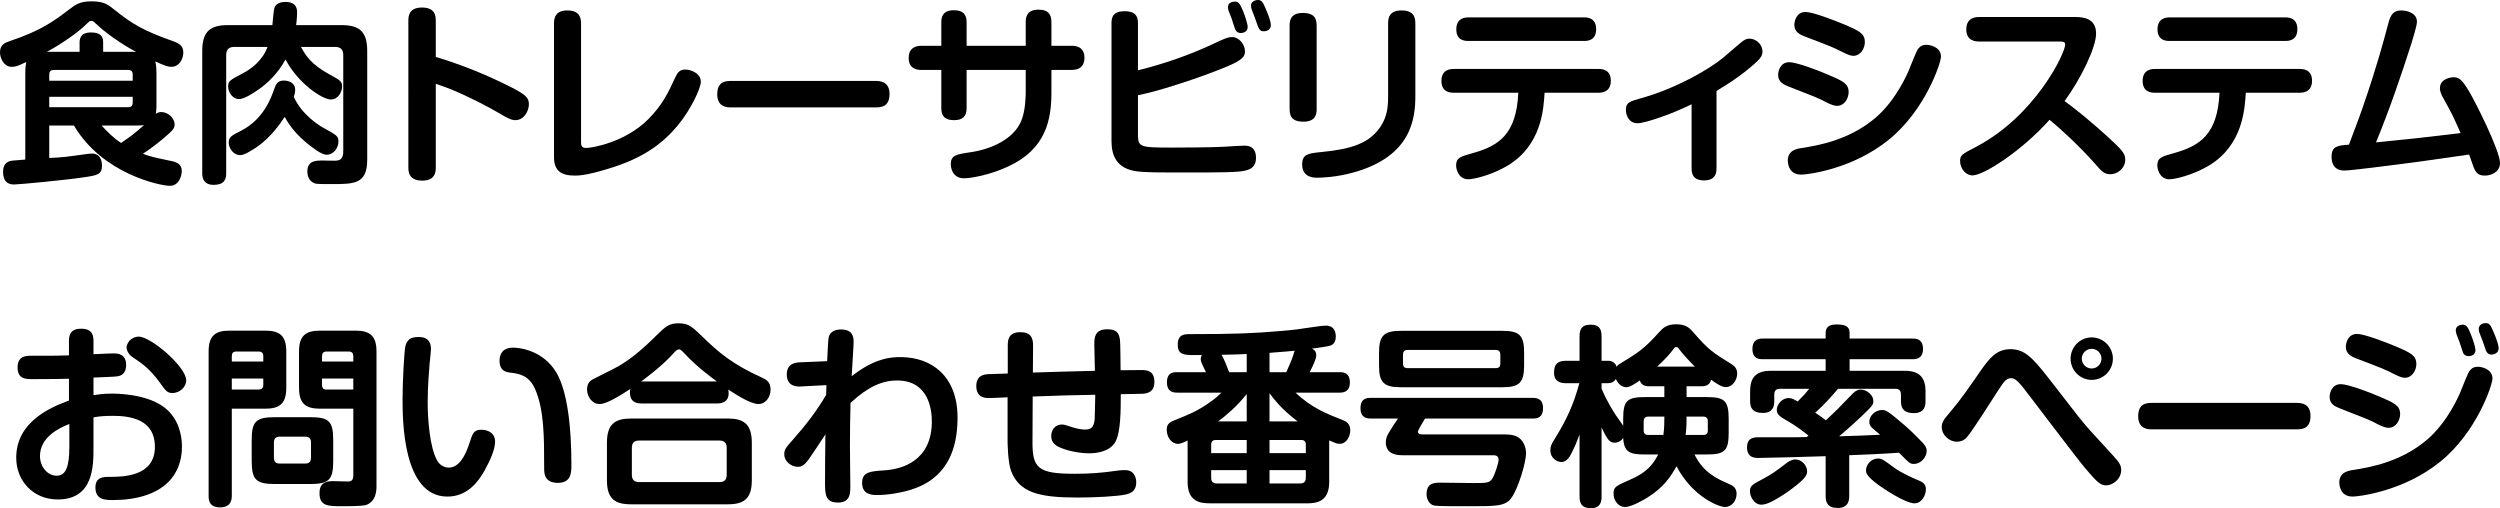
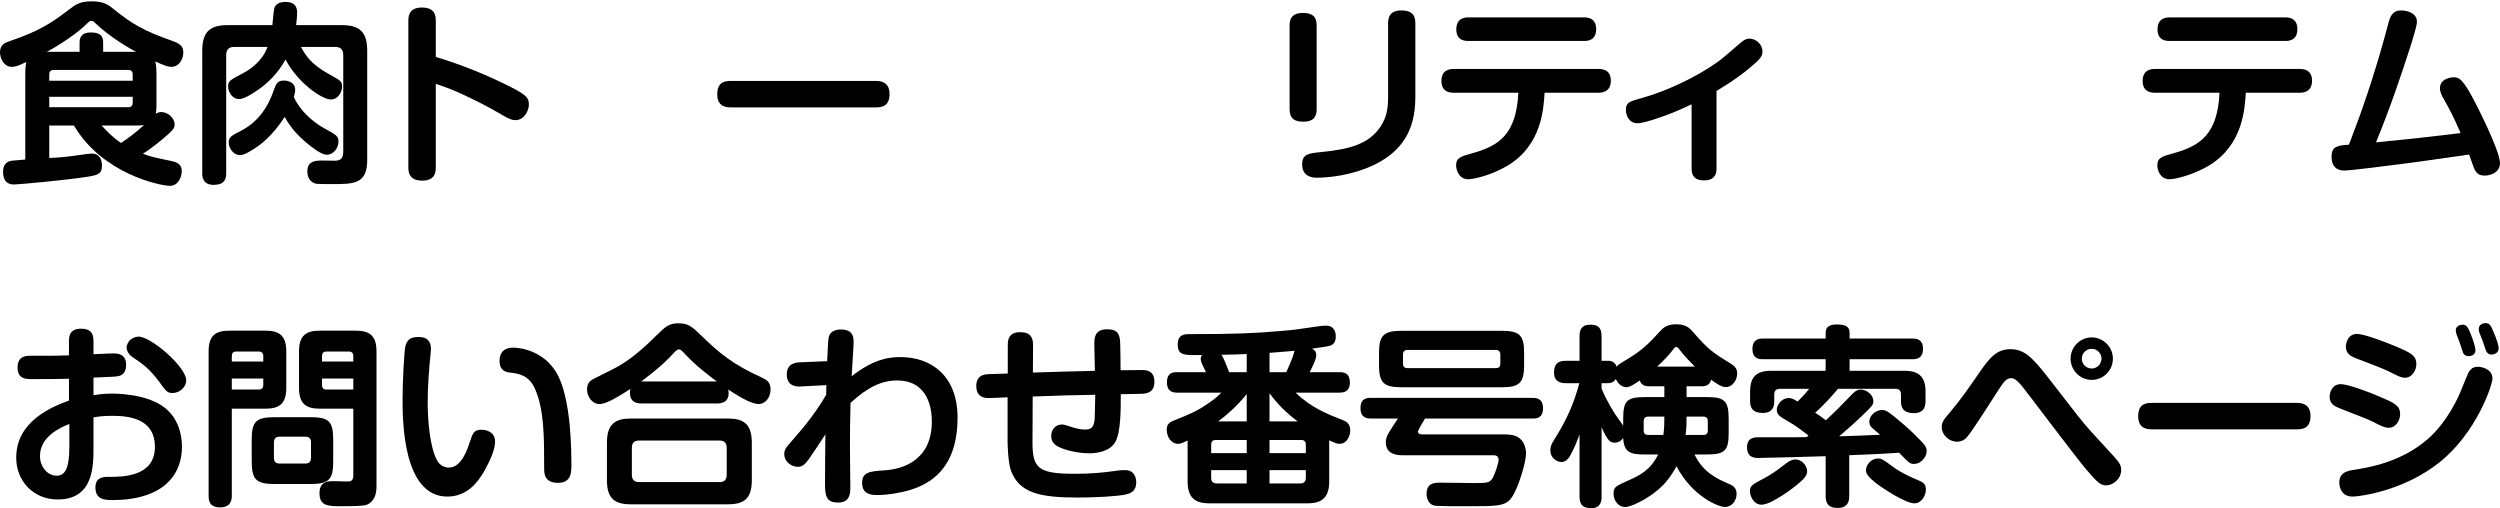
<svg xmlns="http://www.w3.org/2000/svg" id="b" viewBox="0 0 388.26 78.92">
  <defs>
    <style>.d{stroke-width:0px;}</style>
  </defs>
  <g id="c">
    <path class="d" d="M24.3,16.14c0,.93-.06,1.32-.12,1.53.18-.09.42-.27.87-.27.99,0,2.07.9,2.07,1.92,0,.57-.21.9-1.8,2.22-.24.21-1.56,1.32-3.12,2.34,1.17.45,1.5.51,4.47,1.14.81.18,1.56.48,1.56,1.56,0,.78-.48,2.28-1.83,2.28-1.56,0-10.53-1.89-14.91-9.36h-3.84v5.04c2.28-.12,2.46-.15,5.88-.63.09,0,.45-.06.75-.06,1.29,0,1.56,1.11,1.56,1.89,0,1.38-.78,1.5-2.85,1.8-2.73.42-10.05,1.11-10.77,1.11-.45,0-1.74,0-1.74-1.98,0-.66.18-1.23.81-1.56.33-.15.54-.18,2.64-.33v-13.35c0-1.02.09-1.44.15-1.8-1.32.63-1.68.75-2.25.75-1.26,0-1.83-1.38-1.83-2.25,0-1.2.81-1.5,1.5-1.74,4.95-1.65,6.99-3.21,9.12-4.83,1.14-.87,1.77-1.35,3.6-1.35,1.95,0,2.55.51,3.54,1.29,2.76,2.22,4.53,3.27,8.94,4.83,1.2.42,1.77.81,1.77,1.83,0,.96-.6,2.22-1.86,2.22-.54,0-1.05-.18-2.49-.84.15.6.18,1.26.18,1.86v4.74ZM12.36,8.04v-1.47c0-.78.36-1.53,1.71-1.53s1.95.42,1.95,1.53v1.47h5.1c-.78-.39-3.99-2.22-6.21-4.35-.39-.36-.48-.45-.72-.45-.27,0-.33.09-.75.48-2.13,2.13-5.94,4.23-6.15,4.32h5.07ZM20.61,12.54v-.96c0-.39-.15-.72-.72-.72h-11.52c-.48,0-.72.24-.72.72v.96h12.96ZM20.61,15.03H7.65v1.62h12.24c.54,0,.72-.27.72-.72v-.9ZM15.78,19.5c.93.99,1.89,1.98,3.03,2.7,1.44-.99,2.1-1.47,3.57-2.79-.24.06-.54.09-1.44.09h-5.16Z" />
    <path class="d" d="M46.74,7.29c.78,1.38,1.5,2.67,4.53,4.32,1.53.84,1.86,1.02,1.86,1.83,0,.75-.54,2.01-1.77,2.01s-4.98-2.37-7.02-6.21c-1.11,2.04-2.73,3.75-4.71,5.01-.48.33-1.77,1.14-2.52,1.14-.93,0-1.68-.99-1.68-1.98,0-.84.36-1.02,2.25-2.01,1.23-.63,3.06-1.92,3.87-4.11h-5.22c-.75,0-1.2.39-1.2,1.23v18.36c0,.99-.3,1.83-1.95,1.83-1.77,0-1.77-1.41-1.77-1.83V7.89c0-3.15,1.38-3.99,4.02-3.99h6.87c.06-.39.18-2.22.3-2.61.24-.93,1.35-.99,1.74-.99,1.8,0,1.8,1.23,1.8,1.68,0,.21-.03,1.08-.15,1.92h7.02c2.7,0,4.02.9,4.02,3.99v16.92c0,3.78-2.01,3.78-5.55,3.78-.45,0-2.04,0-2.4-.06-.63-.12-1.35-.72-1.35-1.89,0-1.71,1.35-1.71,2.4-1.71.27,0,1.59.03,1.89.03.96,0,1.29-.45,1.29-1.5v-14.94c0-.81-.42-1.23-1.23-1.23h-5.34ZM50.19,19.83c2.19,1.2,2.37,1.32,2.37,2.19s-.69,2.01-1.83,2.01c-.84,0-2.31-1.17-3.18-1.89-2.1-1.77-2.94-3.27-3.33-3.99-1.89,2.94-3.78,4.35-4.74,4.95-.54.33-1.53.99-2.16.99-1.14,0-1.8-1.14-1.8-1.95,0-.87.48-1.11,1.86-1.8,3.54-1.8,4.71-5.07,5.25-6.63.24-.66.51-1.2,1.44-1.2.72,0,1.77.3,1.77,1.44,0,.36-.09.72-.21,1.11,1.29,2.79,3.87,4.38,4.56,4.77Z" />
    <path class="d" d="M67.68,25.98c0,.69-.06,2.07-2.1,2.07s-2.16-1.29-2.16-2.07V3.27c0-.69.03-2.1,2.1-2.1s2.16,1.29,2.16,2.1v5.58c4.05,1.2,8.01,2.82,11.79,4.74,2.19,1.14,2.67,1.59,2.67,2.61s-.75,2.46-2.1,2.46c-.69,0-1.35-.39-2.58-1.11-1.71-1.02-4.2-2.25-5.91-3.03-1.92-.87-3-1.2-3.87-1.5v12.96Z" />
-     <path class="d" d="M86.04,3.63c0-.87.24-2.01,2.07-2.01,1.44,0,2.13.63,2.13,2.01v18.36c0,.48,0,.99.78.99,1.02,0,6.12-.93,9.63-4.44,2.25-2.25,3.15-4.2,4.23-6.54.36-.78.72-1.2,1.56-1.2s2.4.57,2.4,1.89c0,1.05-1.59,4.41-3.6,6.81-3.09,3.72-6.75,5.61-11.94,7.05-1.32.36-2.67.72-4.05.72-2.1,0-3.21-.75-3.21-2.85V3.63Z" />
    <path class="d" d="M113.61,16.68c-.66,0-2.22,0-2.22-2.04s1.35-2.07,2.22-2.07h22.32c.63,0,2.22,0,2.22,2.04s-1.41,2.07-2.22,2.07h-22.32Z" />
-     <path class="d" d="M159.3,3.39c0-.87.27-1.89,1.98-1.89,1.29,0,2.01.51,2.01,1.89v3.72h3.15c.39,0,1.98,0,1.98,1.86,0,1.41-.87,1.89-1.98,1.89h-3.15v3.51c0,4.26-.87,8.76-6.66,11.46-3,1.41-5.97,1.86-6.9,1.86-1.95,0-2.07-1.86-2.07-2.19,0-1.38.84-1.53,3.09-1.86,3.39-.51,6.63-2.1,7.8-4.74.75-1.65.75-4.26.75-4.62v-3.42h-9.18v5.94c0,1.29-.63,1.86-1.95,1.86-1.02,0-1.98-.3-1.98-1.86v-5.94h-3.09c-.39,0-1.98,0-1.98-1.86,0-1.44.93-1.89,1.98-1.89h3.09v-3.66c0-.78.21-1.86,1.95-1.86,1.32,0,1.98.54,1.98,1.86v3.66h9.18v-3.72Z" />
-     <path class="d" d="M176.73,20.79c0,2.07.21,2.13,5.34,2.13,2.61,0,5.73-.03,7.83-.12.54-.03,2.82-.18,3.3-.18s1.86,0,1.86,1.89c0,1.71-1.26,2.04-2.94,2.16-1.8.15-7.56.12-9.84.12-1.5,0-4.41,0-5.73-.18-3.15-.42-3.93-2.46-3.93-4.71V3.6c0-.93.24-1.86,2.04-1.86,1.5,0,2.07.6,2.07,1.86v7.32c3.99-.99,7.92-2.34,11.64-4.08,1.77-.84,2.31-1.08,3.03-1.08.99,0,1.95,1.11,1.95,2.22,0,.75-.27,1.32-3.06,2.46-1.44.6-4.14,1.62-7.05,2.55-3.48,1.14-5.37,1.56-6.51,1.8v6ZM190.83,1.74c-.09-.21-.12-.45-.12-.66,0-.69.75-.84,1.08-.84.57,0,.81.39,1.26,1.47.3.72.72,2.04.72,2.46,0,.96-1.02.96-1.08.96-.27,0-.66-.09-.87-.63-.18-.42-.36-1.11-.51-1.53-.09-.24-.33-.84-.48-1.23ZM194.37,1.41c-.03-.18-.09-.36-.09-.54,0-.69.75-.87,1.08-.87.63,0,.81.42,1.26,1.47.51,1.17.75,2.04.75,2.43,0,.87-.9.96-1.08.96-.69,0-.78-.27-1.41-2.13-.06-.21-.45-1.08-.51-1.32Z" />
    <path class="d" d="M204.48,16.98c0,.93-.3,1.92-2.07,1.92-1.35,0-2.13-.48-2.13-1.92V3.93c0-.93.3-1.92,2.07-1.92,1.35,0,2.13.48,2.13,1.92v13.05ZM219.81,14.85c0,3.45-.51,9.42-9.63,11.94-2.7.75-4.98.81-5.64.81-.45,0-2.31,0-2.31-2.07,0-1.62.99-1.71,3-1.92,4.77-.45,7.05-1.41,8.64-3.24,1.53-1.8,1.71-3.54,1.71-5.4V3.57c0-.93.3-1.95,2.1-1.95,1.32,0,2.13.51,2.13,1.95v11.28Z" />
    <path class="d" d="M225.78,14.4c-.42,0-1.92,0-1.92-1.83s1.47-1.86,1.92-1.86h22.47c.42,0,1.92,0,1.92,1.83s-1.5,1.86-1.92,1.86h-8.37c-.15,2.49-.45,8.1-5.67,11.28-2.43,1.47-5.28,2.16-6.18,2.16-1.47,0-1.89-1.47-1.89-2.16,0-1.17.69-1.38,2.55-1.89,4.08-1.14,6.81-2.91,7.11-9.39h-10.02ZM246,2.7c.42,0,1.89,0,1.89,1.83s-1.44,1.83-1.89,1.83h-17.94c-.45,0-1.89,0-1.89-1.8s1.41-1.86,1.89-1.86h17.94Z" />
    <path class="d" d="M266.58,26.22c0,.99-.45,1.8-1.92,1.8-1.23,0-1.95-.51-1.95-1.8v-10.02c-1.89.87-3.21,1.5-5.64,2.28-.72.24-2.1.66-2.76.66-1.41,0-1.8-1.35-1.8-2.04,0-1.2.51-1.32,2.4-1.86,5.16-1.44,10.44-4.35,12.87-6.42l2.49-2.13c.66-.57,1.02-.69,1.41-.69,1.05,0,2.04.9,2.04,1.98,0,.6-.24.99-.84,1.56-1.71,1.59-3.57,2.94-6.3,4.59v12.09Z" />
-     <path class="d" d="M283.65,15.9c-1.35-.72-1.8-.87-5.79-2.43-.87-.33-1.71-.72-1.71-1.83,0-.6.33-1.98,1.74-1.98,1.08,0,4.32,1.2,5.97,1.92,2.34.99,3.24,1.41,3.24,2.73,0,.9-.6,2.13-1.8,2.13-.39,0-.87-.15-1.65-.54ZM301.44,8.79c0,.99-2.46,8.37-8.13,12.93-5.67,4.59-12.63,5.4-13.59,5.4-2.07,0-2.07-2.04-2.07-2.19,0-1.59,1.38-1.83,2.22-1.95,2.37-.39,7.23-1.14,11.43-4.71,3.21-2.76,4.98-6.9,5.28-7.68,1.14-2.85,1.2-2.94,1.56-3.27.21-.21.51-.36,1.08-.36.39,0,2.22.27,2.22,1.83ZM286.17,8.1c-1.44-.75-1.86-.9-5.79-2.4-.81-.3-1.71-.72-1.71-1.83,0-.57.3-2.01,1.74-2.01,1.11,0,4.38,1.26,5.97,1.92,2.4,1.02,3.24,1.44,3.24,2.76,0,.93-.63,2.13-1.8,2.13-.39,0-.87-.18-1.65-.57Z" />
-     <path class="d" d="M307.35,6.45c-.63,0-1.98-.15-1.98-1.89,0-1.41.84-1.92,1.98-1.92h14.91c1.38,0,3.27.24,3.27,2.58,0,2.1-2.28,6.9-4.89,10.47,1.68,1.26,3.93,2.97,7.5,6.3,1.65,1.53,1.92,2.04,1.92,2.82,0,1.26-1.14,2.25-2.31,2.25-.96,0-1.35-.45-2.4-1.65-2.37-2.7-5.73-5.76-7.05-6.81-4.23,4.77-10.2,8.64-11.97,8.64-1.02,0-1.92-1.05-1.92-2.22,0-.93.3-1.08,2.43-2.19,9.3-4.86,13.89-14.61,13.89-15.9,0-.45-.33-.48-.84-.48h-12.54Z" />
    <path class="d" d="M334.68,14.4c-.42,0-1.92,0-1.92-1.83s1.47-1.86,1.92-1.86h22.47c.42,0,1.92,0,1.92,1.83s-1.5,1.86-1.92,1.86h-8.37c-.15,2.49-.45,8.1-5.67,11.28-2.43,1.47-5.28,2.16-6.18,2.16-1.47,0-1.89-1.47-1.89-2.16,0-1.17.69-1.38,2.55-1.89,4.08-1.14,6.81-2.91,7.11-9.39h-10.02ZM354.9,2.7c.42,0,1.89,0,1.89,1.83s-1.44,1.83-1.89,1.83h-17.94c-.45,0-1.89,0-1.89-1.8s1.41-1.86,1.89-1.86h17.94Z" />
    <path class="d" d="M366.96,16.62c2.19-6.36,3.09-9.75,3.99-13.11.3-1.14.75-1.89,1.92-1.89s2.49.51,2.49,1.74c0,.66-.63,2.61-.87,3.42-1.65,5.16-3.42,10.32-5.49,15.33,6.36-.63,7.05-.72,13.14-1.44-1.29-2.94-1.41-3.12-2.82-5.67-.06-.12-.39-.72-.39-1.29,0-1.47,1.65-1.71,2.1-1.71.9,0,1.29.33,2.43,2.19.87,1.44,4.8,9.18,4.8,11.13,0,1.47-1.47,1.95-2.34,1.95-.93,0-1.2-.33-1.47-.72-.21-.3-.27-.54-.99-2.55-7.26,1.05-8.04,1.17-15.06,2.04-.81.09-3.69.45-4.32.45-1.2,0-1.98-.66-1.98-2.13,0-1.68.96-1.77,2.7-1.89,1.62-4.32,1.8-4.77,2.16-5.85Z" />
    <path class="d" d="M14.52,61.37c.57-.09,1.5-.24,2.88-.24.57,0,5.46,0,8.22,2.22,2.01,1.59,2.64,4.05,2.64,6,0,3.15-1.47,6.15-5.49,7.53-1.68.57-3.45.78-5.19.78-1.2,0-2.76,0-2.76-1.95,0-1.65,1.29-1.65,2.1-1.65,2.13,0,7.14,0,7.14-4.68,0-4.2-3.72-4.8-6.54-4.8-1.59,0-2.31.12-3,.24v4.68c0,2.88,0,8.07-5.55,8.07-3.84,0-6.45-2.91-6.45-6.48,0-5.73,5.61-7.92,8.19-8.88v-3.39c-1.83.06-5.58.06-5.67.06-1.05,0-2.31,0-2.31-1.83s1.41-1.8,2.22-1.8c3.63,0,4.05,0,5.76-.06v-2.13c0-.75.03-2.01,1.89-2.01s1.92,1.2,1.92,2.01v1.95c2.55-.12,2.85-.12,3.12-.12.54,0,1.95,0,1.95,1.8,0,1.29-.78,1.62-1.02,1.68-.39.12-.78.15-4.05.27v2.73ZM10.77,65.84c-1.59.63-4.56,2.04-4.56,4.98,0,1.71,1.2,3.06,2.58,3.06s1.98-1.26,1.98-4.5v-3.54ZM21.54,52.28c1.92,0,7.38,4.71,7.38,6.78,0,1.11-1.08,1.98-2.13,1.98-.81,0-1.05-.33-2.01-1.68-1.59-2.16-2.76-2.94-4.2-3.9-.69-.45-.93-1.17-.93-1.47,0-.48.36-.96.48-1.11.18-.15.69-.6,1.41-.6Z" />
    <path class="d" d="M36,76.94c0,.45,0,1.86-1.8,1.86s-1.8-1.23-1.8-1.86v-22.35c0-2.46,1.05-3.24,3.24-3.24h5.58c2.28,0,3.24.87,3.24,3.24v5.64c0,2.46-1.05,3.24-3.24,3.24h-5.22v13.47ZM40.89,56.15v-.84c0-.45-.21-.72-.75-.72h-3.42c-.54,0-.72.27-.72.72v.84h4.89ZM36,60.5h4.14c.39,0,.75-.12.75-.72v-.99h-4.89v1.71ZM51.75,71.57c0,2.91-.63,3.6-3.57,3.6h-5.49c-2.94,0-3.6-.69-3.6-3.6v-3.21c0-2.88.63-3.57,3.6-3.57h5.49c2.91,0,3.57.63,3.57,3.57v3.21ZM48.3,68.72c0-.57-.24-.9-.87-.9h-4.02c-.6,0-.87.33-.87.9v2.37c0,.51.21.9.87.9h4.02c.72,0,.87-.45.87-.9v-2.37ZM49.68,63.47c-2.19,0-3.24-.78-3.24-3.24v-5.64c0-2.37.96-3.24,3.24-3.24h5.55c2.28,0,3.24.87,3.24,3.24v20.97c0,2.43-1.47,2.82-1.68,2.88-.72.18-2.82.18-3.66.18-2.13,0-3.51,0-3.51-2.01,0-.99.3-1.89,2.04-1.89.39,0,2.07.06,2.43.06.75,0,.78-.6.78-1.05v-10.26h-5.19ZM54.87,56.15v-.84c0-.48-.24-.72-.72-.72h-3.42c-.51,0-.72.27-.72.72v.84h4.86ZM54.87,60.5v-1.71h-4.86v.99c0,.51.24.72.72.72h4.14Z" />
    <path class="d" d="M66.93,54.17c0,.39-.18,1.98-.21,2.31-.06.81-.3,3.42-.3,5.97s.3,7.05,1.5,9.12c.3.51.93,1.05,1.77,1.05,1.59,0,2.58-1.8,3.24-3.87.48-1.44.63-2.01,1.83-2.01s2.13.66,2.13,1.8c0,1.29-.78,3-1.65,4.56-.99,1.77-2.7,4.02-5.76,4.02-6.96,0-6.96-11.97-6.96-15.18,0-2.46.24-7.44.45-8.25.36-1.29,1.26-1.35,2.16-1.35,1.2,0,1.8.69,1.8,1.83ZM84.51,72.74c0-4.95,0-9.06-1.41-12.33-.96-2.16-2.55-2.37-3.69-2.52-.78-.09-1.83-.21-1.83-1.92,0-.57.21-1.98,2.1-1.98,1.2,0,4.68.51,6.69,3.81,1.8,2.97,2.37,8.79,2.37,14.31,0,1.26,0,2.88-2.1,2.88s-2.13-1.47-2.13-2.25Z" />
    <path class="d" d="M99.6,62.66c-1.23,0-1.77-.6-1.77-1.71,0-.24.03-.39.06-.54-1.5.96-3.63,2.34-4.77,2.34-1.2,0-1.95-1.2-1.95-2.28,0-.99.54-1.35.84-1.53.18-.12,2.61-1.32,3.03-1.53,2.58-1.26,4.77-3.21,6.81-5.22,1.5-1.47,2.01-1.98,3.54-1.98s2.07.51,3.6,1.98c2.67,2.61,4.77,4.38,9.33,6.45.72.33,1.35.69,1.35,1.86,0,1.29-.87,2.25-1.83,2.25-1.26,0-3.39-1.38-4.74-2.25.12.6.27,2.16-1.74,2.16h-11.76ZM116.76,74.6c0,2.88-1.26,3.72-3.72,3.72h-15.06c-2.46,0-3.72-.84-3.72-3.72v-5.85c0-2.94,1.32-3.75,3.72-3.75h15.06c2.4,0,3.72.81,3.72,3.75v5.85ZM112.86,69.53c0-.78-.45-1.11-1.08-1.11h-12.54c-.75,0-1.11.39-1.11,1.11v4.23c0,.69.36,1.11,1.11,1.11h12.54c.75,0,1.08-.42,1.08-1.11v-4.23ZM111.33,59.24c-.75-.54-3.24-2.4-4.92-4.23-.45-.48-.69-.75-.96-.75-.33,0-.63.36-.99.75-1.8,2.01-4.83,4.2-4.89,4.23h11.76Z" />
    <path class="d" d="M128.34,59.81l-3.96.21c-.42.03-2.19.12-2.19-1.86,0-1.8,1.5-1.86,2.04-1.89l4.23-.18c.06-1.23.15-3.36.24-3.72.21-.9,1.05-1.2,1.89-1.2,1.74,0,1.98.99,1.98,1.92,0,.75-.27,4.5-.3,5.34,3.66-2.91,6.3-2.97,7.59-2.97,4.8,0,8.85,2.94,8.85,9.39,0,8.1-4.44,10.32-7.29,11.22-1.53.48-3.6.81-5.16.81-.75,0-2.37,0-2.37-1.89,0-1.71,1.26-1.8,3.57-1.95,2.55-.18,7.26-1.41,7.26-7.59,0-1.77-.45-6.36-5.4-6.36-2.31,0-4.5.96-7.23,3.48-.06,2.31-.09,4.59-.09,6.87,0,.96.06,5.19.06,6.06,0,1.08,0,2.55-1.92,2.55s-2.01-1.2-2.01-3.09c0-2.04.03-5.64.06-7.5-1.17,1.77-2.01,3.06-2.61,3.9-.63.84-1.02,1.14-1.68,1.14-.99,0-2.1-.81-2.1-1.95,0-.75.24-1.02,1.38-2.31,1.92-2.16,3.69-4.44,5.13-6.93l.03-1.5Z" />
    <path class="d" d="M160.35,68.51c-.03,4.2.81,5.07,6.57,5.07,2.34,0,4.2-.15,6.09-.42.33-.06,1.05-.15,1.74-.15,1.38,0,1.71,1.14,1.71,1.89,0,1.5-1.02,1.74-1.59,1.89-1.32.3-4.83.48-7.53.48-5.94,0-9.03-.75-10.32-4.14-.51-1.35-.54-4.5-.54-4.59v-6.84c-.45.03-2.52.12-2.94.12s-1.92,0-1.92-1.86c0-1.74,1.29-1.83,2.01-1.86.78-.03,2.07-.06,2.88-.09v-4.38c0-.84.12-2.04,1.95-2.04,1.65,0,1.98.9,1.98,2.07l-.03,4.2c4.53-.15,5.04-.15,9.63-.27,0-.63-.09-3.51-.09-4.08,0-.96,0-2.37,1.98-2.37,1.32,0,1.86.42,2.01,1.68.06.42.09,3.99.09,4.68,1.32,0,2.7-.03,3.21-.03.72,0,2.04,0,2.04,1.83,0,1.59-1.05,1.83-2.01,1.86-.03,0-2.88.06-3.21.06,0,2.43,0,5.82-.81,7.35-.87,1.62-3.06,1.83-4.05,1.83-1.68,0-3.54-.42-4.71-.96-1.05-.48-1.23-1.17-1.23-1.71,0-1.17.81-1.8,1.62-1.8.39,0,.57.06,1.65.42,1.02.33,1.71.36,1.98.36.9,0,1.38-.3,1.5-1.65.03-.39.06-3.15.09-3.75-4.41.09-4.95.09-9.72.27l-.03,6.93Z" />
    <path class="d" d="M208.02,57.8c.54,0,1.62.03,1.62,1.59,0,1.47-.99,1.59-1.62,1.59h-6.81c2.46,2.37,4.89,3.3,7.32,4.26.39.15,1.17.45,1.17,1.59,0,.84-.51,2.1-1.65,2.1-.42,0-.75-.15-1.62-.54v6.45c0,3.03-1.89,3.33-3.45,3.33h-15.06c-1.62,0-3.48-.3-3.48-3.33v-6.42c-.45.21-1.02.51-1.5.51-1.02,0-1.74-1.05-1.74-2.19,0-.78.3-1.11,1.2-1.47,2.37-.96,3.48-1.38,5.49-2.79.84-.57,1.41-1.11,1.8-1.5h-6.84c-.45,0-1.62,0-1.62-1.59s1.02-1.59,1.62-1.59h4.44c-.06-.12-.33-.69-.51-1.05-.12-.27-.3-.63-.3-.99,0-.3.09-.48.18-.63-2.73.06-3.75.09-3.75-1.62,0-1.62,1.08-1.62,1.95-1.62,6.84,0,9.81-.12,13.98-.48,2.19-.18,2.34-.21,5.82-.72.21-.03.81-.12,1.23-.12,1.41,0,1.56,1.11,1.56,1.71,0,.69-.27,1.23-.9,1.41-.36.12-1.86.33-2.79.45.24.12.66.36.66,1.02,0,.6-.45,1.5-1.02,2.64h4.62ZM188.1,70.37h5.52v-2.04h-4.8c-.42,0-.72.18-.72.72v1.32ZM193.62,75.08v-2.07h-5.52v1.2c0,.51.21.87.87.87h4.65ZM193.62,61.19c-1.56,1.98-3.24,3.36-4.44,4.26h4.44v-4.26ZM193.62,54.98c-.99.06-1.29.06-3.93.12.33.42.9,1.89,1.2,2.7h2.73v-2.82ZM199.77,57.8c.42-.96.93-2.13,1.05-2.55.06-.15.21-.69.24-.78-.84.09-.9.09-3.9.33v3h2.61ZM197.16,65.45h4.38c-1.83-1.38-3.09-2.64-4.38-4.38v4.38ZM202.8,70.37v-1.32c0-.48-.24-.72-.72-.72h-4.92v2.04h5.64ZM202.8,73.01h-5.64v2.07h4.77c.57,0,.87-.27.87-.87v-1.2Z" />
    <path class="d" d="M212.91,65c-.45,0-1.62,0-1.62-1.59s1.02-1.62,1.62-1.62h25.11c.45,0,1.62,0,1.62,1.59s-1.05,1.62-1.62,1.62h-16.71c-.21.33-1.11,1.86-1.11,2.04,0,.12.09.42.66.42h12.03c1.35,0,2.31,0,3.06.57.66.51,1.05,1.44,1.05,2.37,0,1.38-1.2,5.46-2.28,6.93-.93,1.29-2.31,1.29-6.6,1.29-.75,0-4.95.03-5.46-.12-.66-.18-1.11-.93-1.11-1.77,0-1.77,1.26-1.77,2.22-1.77.27,0,4.2.06,5.01.06,2.13,0,2.58,0,3.03-.78.39-.66.93-2.37.93-2.85,0-.69-.6-.69-.93-.69h-13.98c-.6,0-2.61,0-2.61-2.01,0-.42.12-.96.51-1.56.45-.72,1.02-1.65,1.38-2.13h-4.2ZM236.7,56.78c0,2.67-.78,3.36-3.36,3.36h-15.78c-2.61,0-3.39-.69-3.39-3.36v-2.04c0-2.61.75-3.36,3.39-3.36h15.78c2.64,0,3.36.72,3.36,3.36v2.04ZM233.01,55.07c0-.39-.18-.72-.69-.72h-13.74c-.57,0-.69.39-.69.72v1.41c0,.45.21.69.69.69h13.74c.51,0,.69-.27.69-.69v-1.41Z" />
    <path class="d" d="M261.93,59.99v1.68h3.18c2.7,0,3.36.57,3.36,3.36v2.19c0,2.76-.6,3.36-3.36,3.36h-1.95c1.38,2.85,3.6,3.81,5.25,4.53.66.27,1.29.6,1.29,1.59,0,1.05-.75,2.04-1.8,2.04-.99,0-5.07-1.62-7.53-6.33-.9,1.62-2.01,3.33-4.62,4.92-.33.21-2.34,1.41-3.39,1.41-.99,0-1.77-.96-1.77-2.07,0-1.02.3-1.17,2.34-2.07,1.74-.78,3.39-1.59,4.59-4.02h-2.13c-2.25,0-3.18-.36-3.3-2.55-.54.72-1.14.72-1.35.72-.72,0-1.08-.39-2.01-2.37v10.74c0,.54-.03,1.8-1.59,1.8-1.14,0-1.83-.36-1.83-1.8v-9.63c-.81,2.22-1.44,3.24-1.56,3.45-.18.24-.54.81-1.26.81-.6,0-1.71-.51-1.71-1.83,0-.57.15-.93.57-1.59,2.01-3.24,3-5.43,3.93-8.82h-2.1c-.45,0-1.83-.03-1.83-1.62,0-1.2.42-1.86,1.83-1.86h2.13v-3.81c0-.93.24-1.8,1.71-1.8,1.23,0,1.71.54,1.71,1.8v3.81h.99c.57,0,1.11.21,1.35.93.12-.18.24-.33.72-.6,2.55-1.56,3.48-2.1,5.91-4.8.51-.54,1.05-1.2,2.61-1.2s2.13.6,2.76,1.35c2.28,2.64,3.06,3.12,5.64,4.71.63.39,1.08.75,1.08,1.59,0,1.05-.75,2.1-1.74,2.1-.33,0-.75,0-2.31-1.14-.24,1.02-1.11,1.02-1.53,1.02h-2.28ZM256.17,59.99c-.39,0-1.23,0-1.5-.9-.84.57-1.56,1.05-2.1,1.05-.51,0-1.23-.36-1.62-1.29-.18.3-.51.66-1.23.66h-.99v.84c.87,2.1,1.89,3.6,2.16,4.05.18.27,1.02,1.44,1.2,1.71v-1.08c0-2.79.6-3.36,3.36-3.36h3.03v-1.68h-2.31ZM255.99,64.7c-.48,0-.72.24-.72.72v1.44c0,.54.33.69.72.69h2.34c.15-1.08.15-2.07.15-2.85h-2.49ZM263.22,56.93c-1.17-1.14-1.92-2.04-2.37-2.61-.3-.39-.33-.42-.51-.42-.21,0-.24.03-.57.48-.48.63-1.26,1.5-2.4,2.55h5.85ZM261.93,64.7c0,.99,0,1.71-.15,2.85h2.76c.39,0,.69-.15.69-.69v-1.44c0-.48-.24-.72-.69-.72h-2.61Z" />
    <path class="d" d="M287.19,77.03c0,.45,0,1.86-1.77,1.86-1.62,0-1.89-.9-1.89-1.86v-6.18c-2.64.09-9.39.27-10.44.27-.51,0-1.77,0-1.77-1.65,0-1.56,1.17-1.56,1.92-1.56h5.31c.51,0,1.35-.03,2.04-.03.12-.09.15-.12.27-.24-.99-.78-2.04-1.56-3.03-2.13-1.35-.78-1.89-1.08-1.89-1.86s.78-1.83,1.83-1.83c.51,0,.87.21,1.41.54,1.11-1.14,1.23-1.26,1.8-1.98h-4.56c-.66,0-.87.39-.87.9v1.08c0,.75-.24,1.77-1.77,1.77s-1.98-.72-1.98-1.83v-1.53c0-1.77.6-3.18,3.15-3.18h8.58v-1.8h-9.78c-.42,0-1.59,0-1.59-1.59s1.14-1.62,1.59-1.62h9.78v-.87c0-.84.48-1.32,1.68-1.32,1.5,0,2.04.36,2.04,1.35v.84h9.78c.45,0,1.62,0,1.62,1.59s-1.14,1.62-1.62,1.62h-9.78v1.8h8.61c2.16,0,3.18.99,3.18,3.15v1.56c0,.48,0,1.86-1.8,1.86-1.29,0-2.01-.48-2.01-1.8v-1.08c0-.45-.15-.9-.87-.9h-8.91c-.96,1.14-2.07,2.4-3.54,3.72.57.36.81.54,1.65,1.17,1.62-1.5,1.92-1.8,4.14-4.11.54-.54.9-.66,1.26-.66.99,0,1.98.87,1.98,1.77,0,.57-.09.72-1.92,2.46-.96.93-1.56,1.44-3.39,3.03,3.18-.09,3.54-.12,6.36-.24-.21-.18-1.11-.93-1.29-1.11-.21-.21-.39-.48-.39-.9,0-.96.96-1.83,1.95-1.83.6,0,.78,0,3.54,2.37,1.2,1.05,2.19,2.07,2.76,2.67.42.45.66.81.66,1.32,0,.99-.96,2.01-1.92,2.01-.66,0-.69-.03-2.37-1.74-3.03.21-5.49.3-7.74.39v6.33ZM280.65,73.16c0,.51-.03,1.02-2.46,2.82-.48.36-1.95,1.41-3.3,2.04-.33.15-.87.36-1.32.36-1.29,0-1.8-1.47-1.8-2.07,0-.87.36-1.05,2.1-1.98,1.23-.63,1.95-1.17,3.45-2.31.3-.24.87-.66,1.47-.66,1.2,0,1.86,1.11,1.86,1.8ZM294.24,72.68c.12.09,1.26.9,3.63,1.89.66.27,1.23.54,1.23,1.41,0,.96-.66,2.19-1.77,2.19-1.47,0-4.98-2.4-5.64-2.88-1.89-1.41-1.89-1.89-1.89-2.28,0-.81.78-1.8,1.86-1.8.57,0,.75.12,2.58,1.47Z" />
    <path class="d" d="M328.23,70.82c.84.93,1.2,1.38,1.2,2.16,0,1.44-1.32,2.4-2.34,2.4-.84,0-1.35-.42-3.18-2.58-1.68-1.98-9.45-12.36-10.02-12.99-.63-.72-1.05-1.08-1.56-1.08-.69,0-1.11.51-1.86,1.68-1.89,2.94-4.35,6.81-5.07,7.56-.45.48-.99.63-1.47.63-1.29,0-2.37-1.11-2.37-2.25,0-.81.27-1.14,1.47-2.55,1.5-1.77,2.82-3.69,4.56-6.21,1.35-1.92,2.46-3.36,4.62-3.36s3.36,1.2,5.85,4.38c4.83,6.21,5.19,6.78,6.93,8.67l3.24,3.54ZM324.84,59c-1.8,0-3.27-1.5-3.27-3.3s1.47-3.3,3.27-3.3,3.3,1.47,3.3,3.3-1.47,3.3-3.3,3.3ZM324.84,54.17c-.84,0-1.53.69-1.53,1.53s.69,1.53,1.53,1.53,1.53-.69,1.53-1.53-.69-1.53-1.53-1.53Z" />
    <path class="d" d="M334.29,66.68c-.66,0-2.22,0-2.22-2.04s1.35-2.07,2.22-2.07h22.32c.63,0,2.22,0,2.22,2.04s-1.41,2.07-2.22,2.07h-22.32Z" />
    <path class="d" d="M369.3,65.9c-1.35-.72-1.8-.87-5.79-2.43-.87-.33-1.71-.72-1.71-1.83,0-.6.33-1.98,1.74-1.98,1.08,0,4.32,1.2,5.97,1.92,2.34.99,3.24,1.41,3.24,2.73,0,.9-.6,2.13-1.8,2.13-.39,0-.87-.15-1.65-.54ZM387.09,58.79c0,.99-2.46,8.37-8.13,12.93-5.67,4.59-12.63,5.4-13.59,5.4-2.07,0-2.07-2.04-2.07-2.19,0-1.59,1.38-1.83,2.22-1.95,2.37-.39,7.23-1.14,11.43-4.71,3.21-2.76,4.98-6.9,5.28-7.68,1.14-2.85,1.2-2.94,1.56-3.27.21-.21.51-.36,1.08-.36.39,0,2.22.27,2.22,1.83ZM371.82,58.1c-1.44-.75-1.86-.9-5.79-2.4-.81-.3-1.71-.72-1.71-1.83,0-.57.3-2.01,1.74-2.01,1.11,0,4.38,1.26,5.97,1.92,2.4,1.02,3.24,1.44,3.24,2.76,0,.93-.63,2.13-1.8,2.13-.39,0-.87-.18-1.65-.57ZM381.51,51.92c-.06-.18-.12-.42-.12-.63,0-.69.75-.87,1.08-.87.6,0,.84.45,1.26,1.5.33.78.72,2.04.72,2.43,0,.96-.99.96-1.08.96-.39,0-.72-.18-.87-.6-.09-.24-.42-1.29-.51-1.53-.09-.21-.42-1.11-.48-1.26ZM385.02,51.56c-.03-.12-.06-.33-.06-.48,0-.6.54-.9,1.08-.9.63,0,.81.42,1.23,1.41.39.87.78,2.01.78,2.49,0,.87-.9.99-1.08.99-.48,0-.75-.27-.9-.63-.09-.24-.42-1.29-.51-1.5-.09-.24-.45-1.17-.54-1.38Z" />
  </g>
</svg>